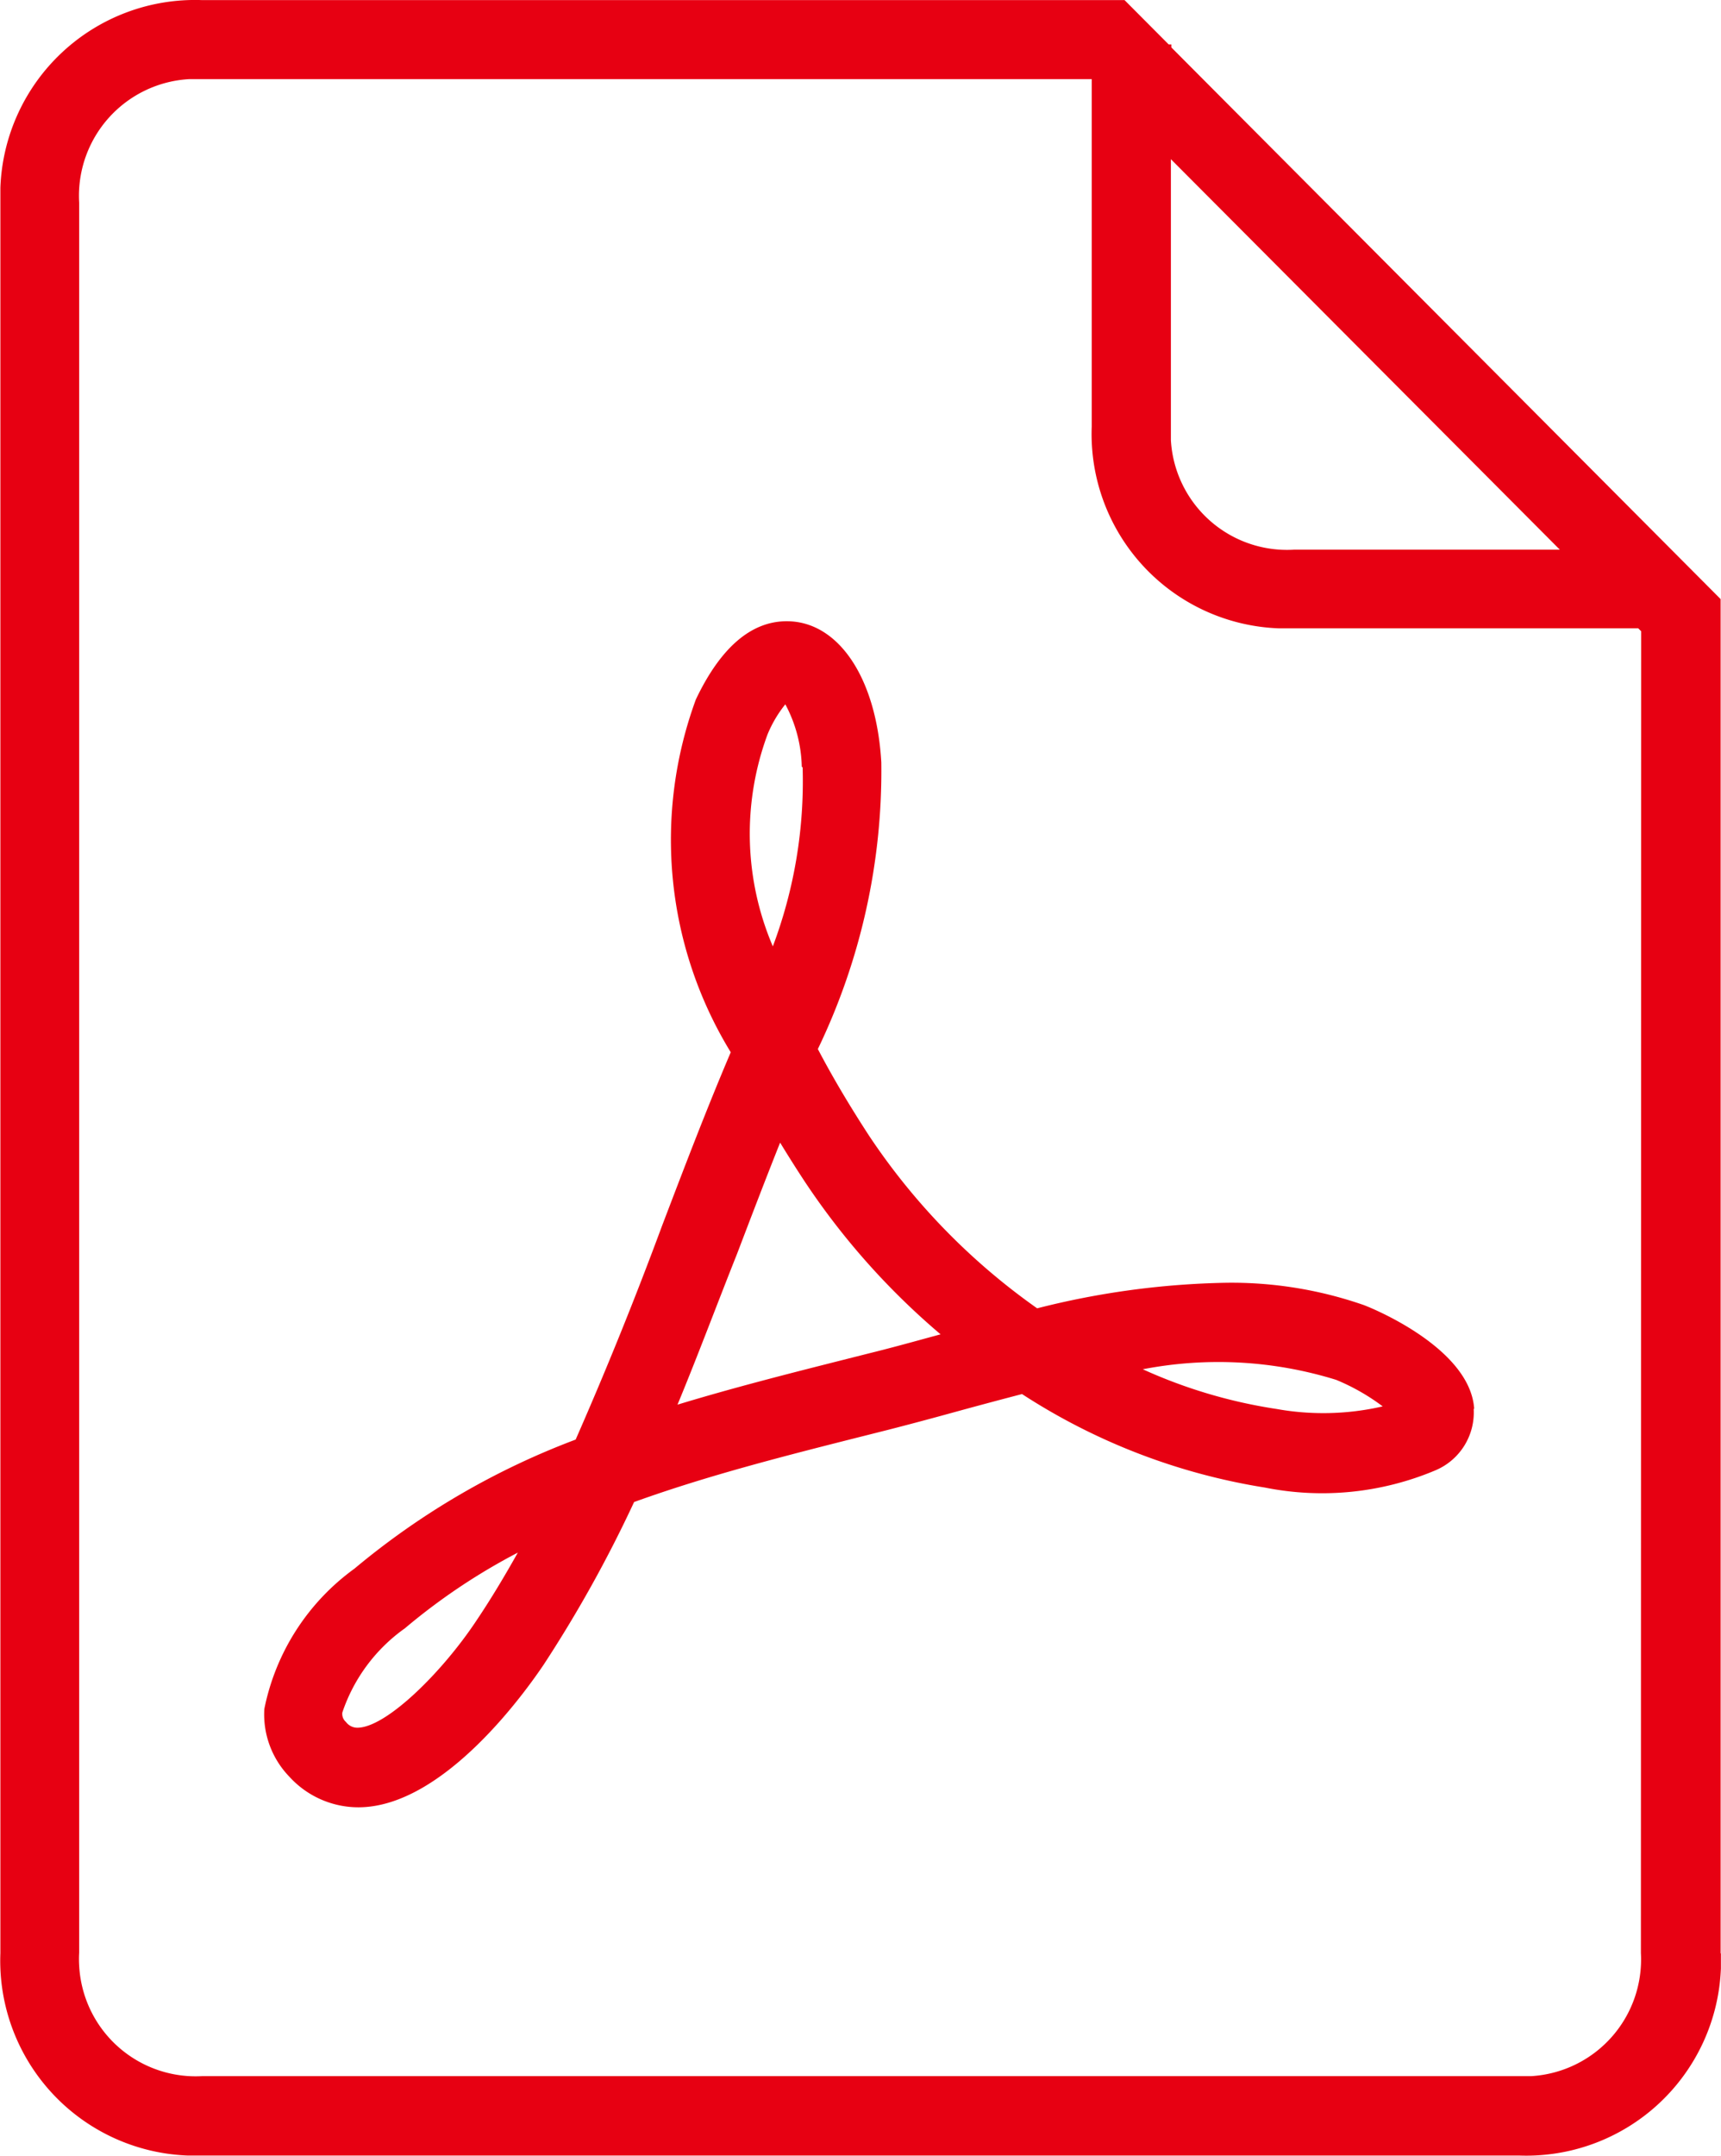
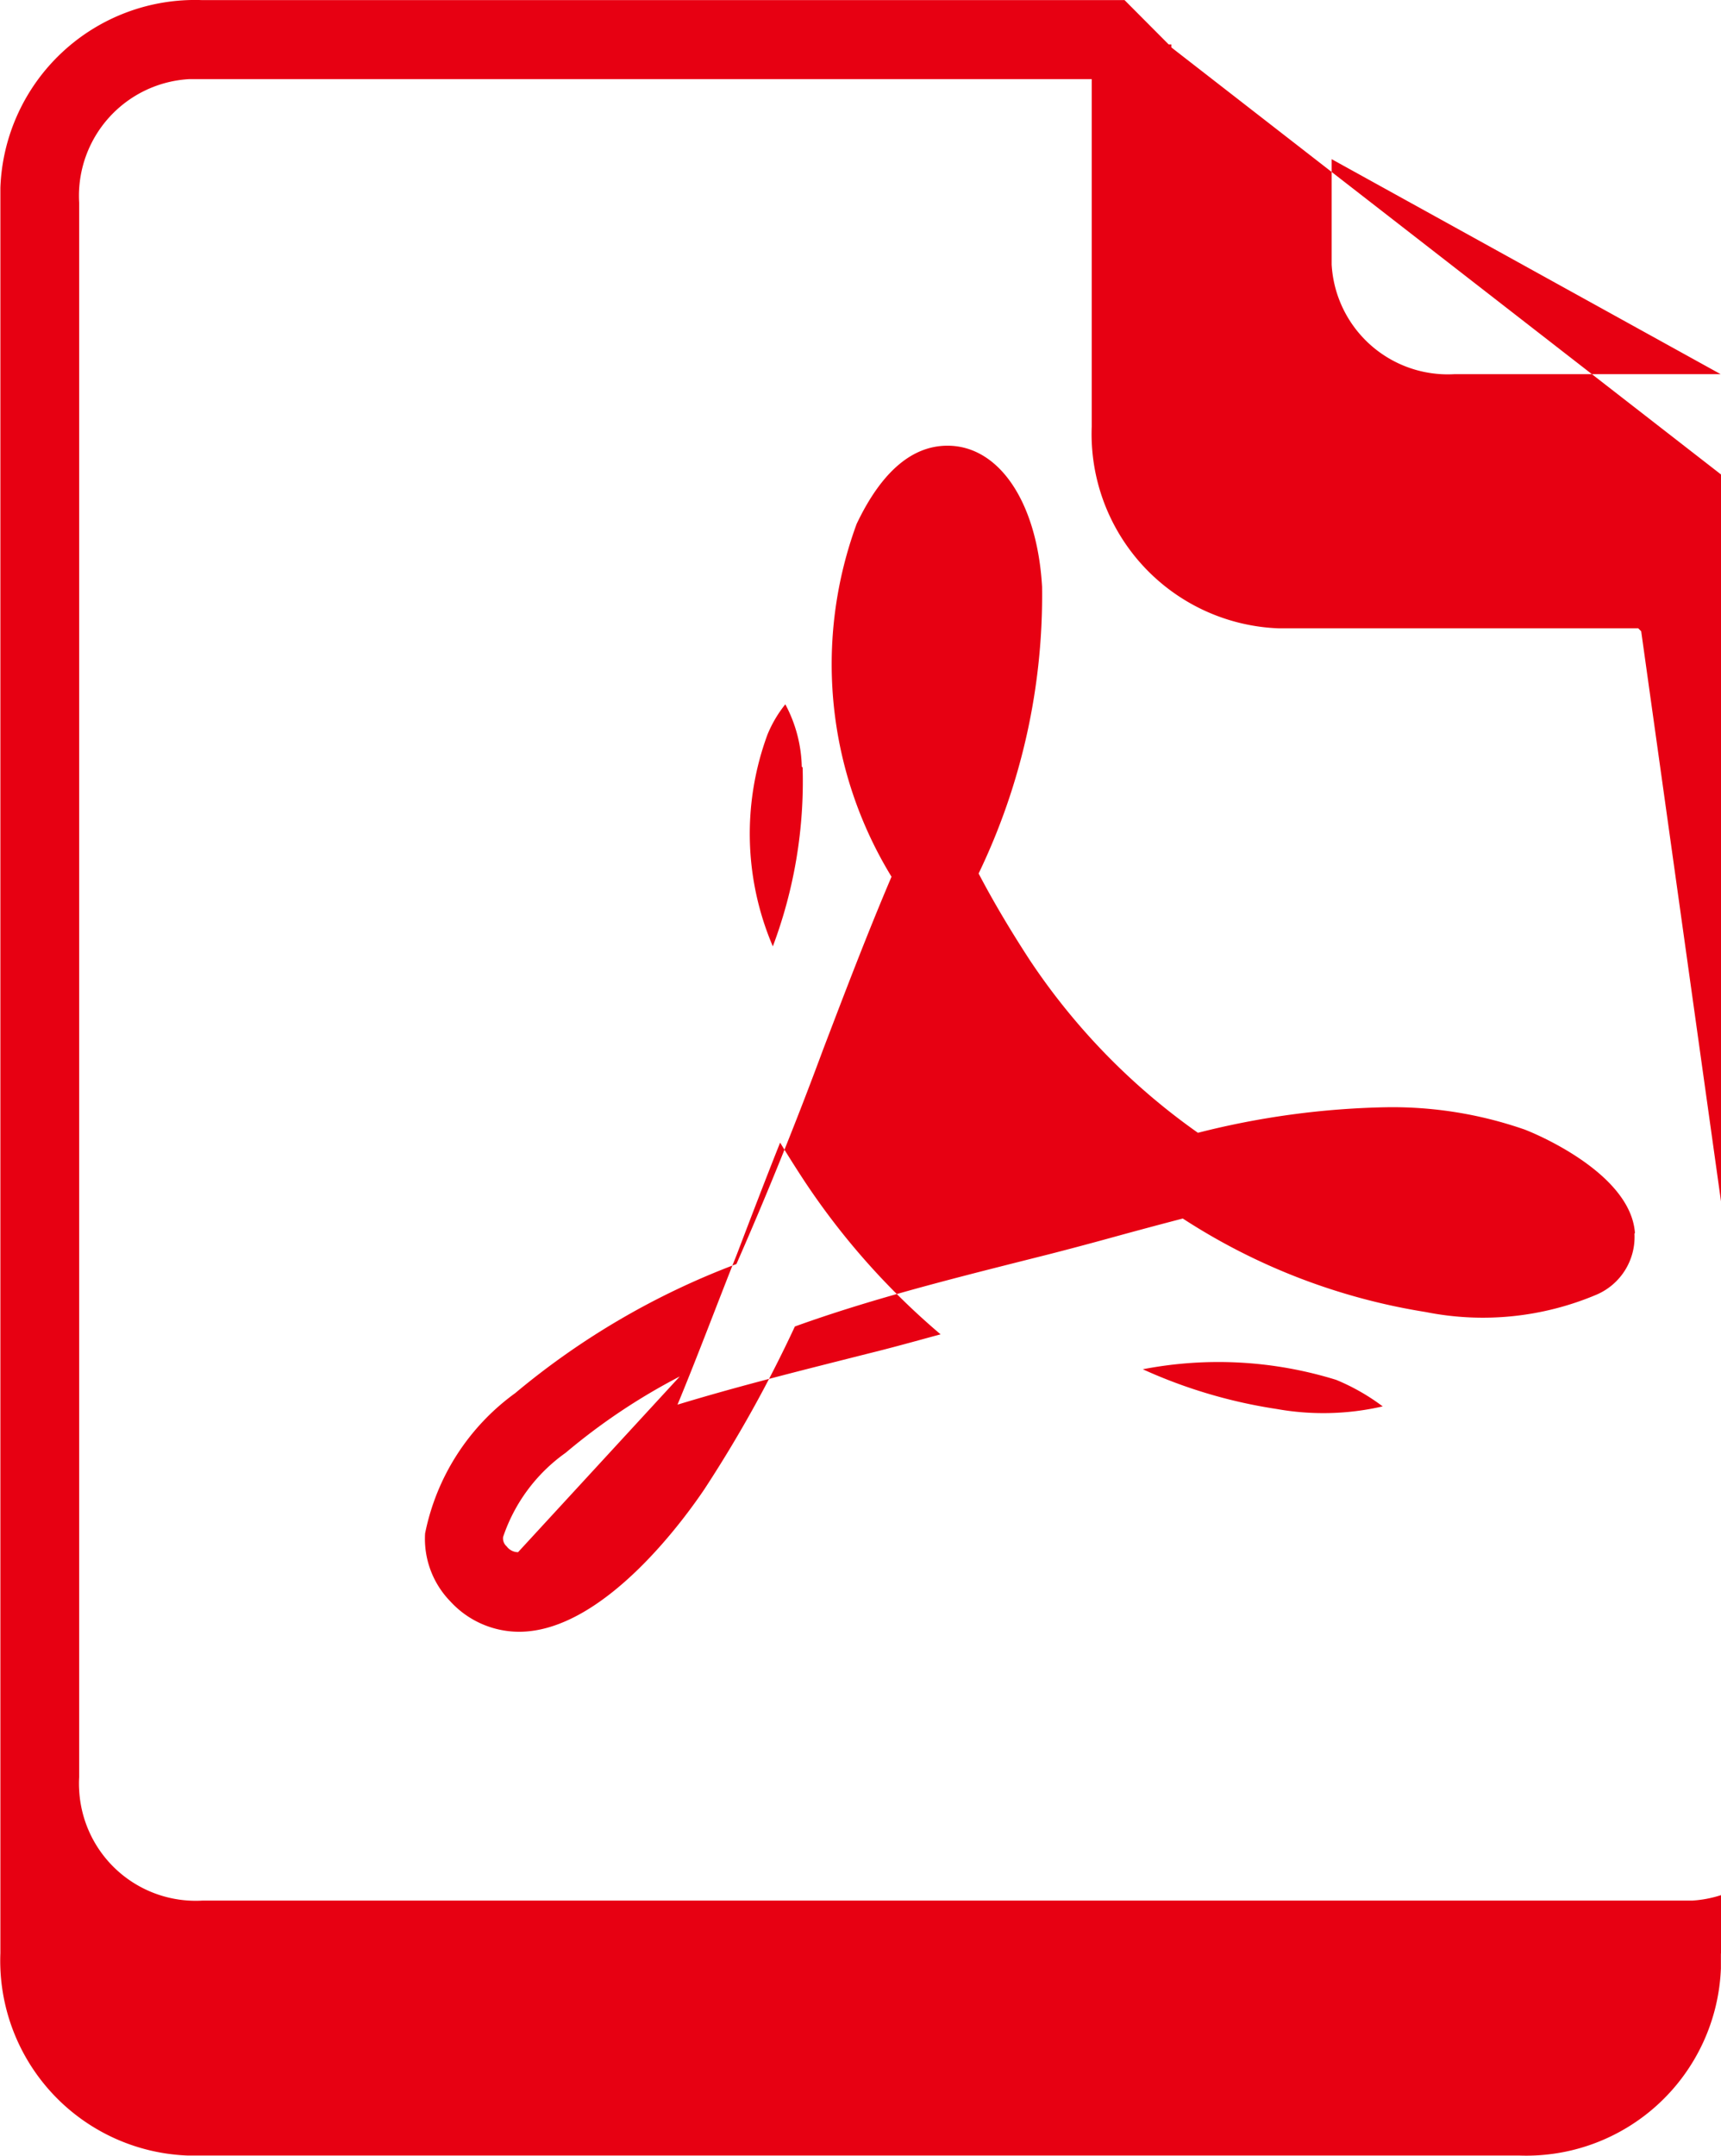
<svg xmlns="http://www.w3.org/2000/svg" width="18.198" height="22.781">
-   <path d="M14.622 14.862a2.8 2.8 0 01-1.121.028 5.351 5.351 0 01-1.417-.42 4.207 4.207 0 012.045.112 2.239 2.239 0 01.494.282m-4.678-.763l-.1.027c-.226.062-.445.122-.657.174l-.285.072c-.574.145-1.16.294-1.739.47.22-.531.42-1.068.629-1.592.148-.388.3-.786.456-1.177.08.131.163.263.249.394a7.685 7.685 0 001.448 1.632M8.487 8.109a4.955 4.955 0 01-.315 1.892 3.028 3.028 0 01-.056-2.24 1.291 1.291 0 01.188-.318 1.462 1.462 0 01.174.66m-3 8.3c-.144.257-.29.5-.441.724-.362.546-.955 1.131-1.259 1.131a.15.15 0 01-.12-.061.112.112 0 01-.038-.1 1.79 1.79 0 01.662-.89 6.531 6.531 0 011.206-.806m10.1-1.515c-.046-.668-1.172-1.1-1.183-1.1a4.255 4.255 0 00-1.445-.23 8.694 8.694 0 00-1.993.27 6.917 6.917 0 01-1.778-1.825c-.2-.307-.384-.615-.541-.915a6.773 6.773 0 00.671-3.03c-.051-.892-.453-1.491-1-1.491-.376 0-.7.278-.961.827a4.3 4.3 0 00.369 3.728c-.256.6-.494 1.225-.725 1.83a41.006 41.006 0 01-.915 2.263 8.081 8.081 0 00-2.339 1.364 2.416 2.416 0 00-.953 1.483.947.947 0 00.266.717.987.987 0 00.728.322c.913 0 1.792-1.259 1.959-1.506a13.635 13.635 0 00.957-1.72c.775-.28 1.6-.489 2.4-.691l.286-.072c.215-.055.44-.115.669-.178s.493-.134.747-.2a6.618 6.618 0 002.568.988 3.084 3.084 0 001.808-.184.663.663 0 00.4-.646m1.768 5.75a1.235 1.235 0 01-1.16 1.3H2.137a1.234 1.234 0 01-1.3-1.171 1.111 1.111 0 010-.132V2.141A1.235 1.235 0 012.004.836h9.54v3.672a2.055 2.055 0 001.975 2.132h3.804l.031.031zm-.857-14.831h-2.813a1.23 1.23 0 01-1.3-1.159V1.682zm1.7 14.832V6.331L12.386.501V.47h-.028l-.467-.469H2.135A2.059 2.059 0 00.004 1.984V20.64a2.06 2.06 0 001.979 2.139h14.081a2.059 2.059 0 002.133-1.978v-.156" fill="#e70012" />
+   <path d="M14.622 14.862a2.8 2.8 0 01-1.121.028 5.351 5.351 0 01-1.417-.42 4.207 4.207 0 012.045.112 2.239 2.239 0 01.494.282m-4.678-.763l-.1.027c-.226.062-.445.122-.657.174l-.285.072c-.574.145-1.16.294-1.739.47.22-.531.42-1.068.629-1.592.148-.388.3-.786.456-1.177.08.131.163.263.249.394a7.685 7.685 0 001.448 1.632M8.487 8.109a4.955 4.955 0 01-.315 1.892 3.028 3.028 0 01-.056-2.24 1.291 1.291 0 01.188-.318 1.462 1.462 0 01.174.66m-3 8.3a.15.15 0 01-.12-.061.112.112 0 01-.038-.1 1.79 1.79 0 01.662-.89 6.531 6.531 0 011.206-.806m10.1-1.515c-.046-.668-1.172-1.1-1.183-1.1a4.255 4.255 0 00-1.445-.23 8.694 8.694 0 00-1.993.27 6.917 6.917 0 01-1.778-1.825c-.2-.307-.384-.615-.541-.915a6.773 6.773 0 00.671-3.03c-.051-.892-.453-1.491-1-1.491-.376 0-.7.278-.961.827a4.3 4.3 0 00.369 3.728c-.256.6-.494 1.225-.725 1.83a41.006 41.006 0 01-.915 2.263 8.081 8.081 0 00-2.339 1.364 2.416 2.416 0 00-.953 1.483.947.947 0 00.266.717.987.987 0 00.728.322c.913 0 1.792-1.259 1.959-1.506a13.635 13.635 0 00.957-1.72c.775-.28 1.6-.489 2.4-.691l.286-.072c.215-.055.44-.115.669-.178s.493-.134.747-.2a6.618 6.618 0 002.568.988 3.084 3.084 0 001.808-.184.663.663 0 00.4-.646m1.768 5.75a1.235 1.235 0 01-1.16 1.3H2.137a1.234 1.234 0 01-1.3-1.171 1.111 1.111 0 010-.132V2.141A1.235 1.235 0 012.004.836h9.54v3.672a2.055 2.055 0 001.975 2.132h3.804l.031.031zm-.857-14.831h-2.813a1.23 1.23 0 01-1.3-1.159V1.682zm1.7 14.832V6.331L12.386.501V.47h-.028l-.467-.469H2.135A2.059 2.059 0 00.004 1.984V20.64a2.06 2.06 0 001.979 2.139h14.081a2.059 2.059 0 002.133-1.978v-.156" fill="#e70012" />
</svg>